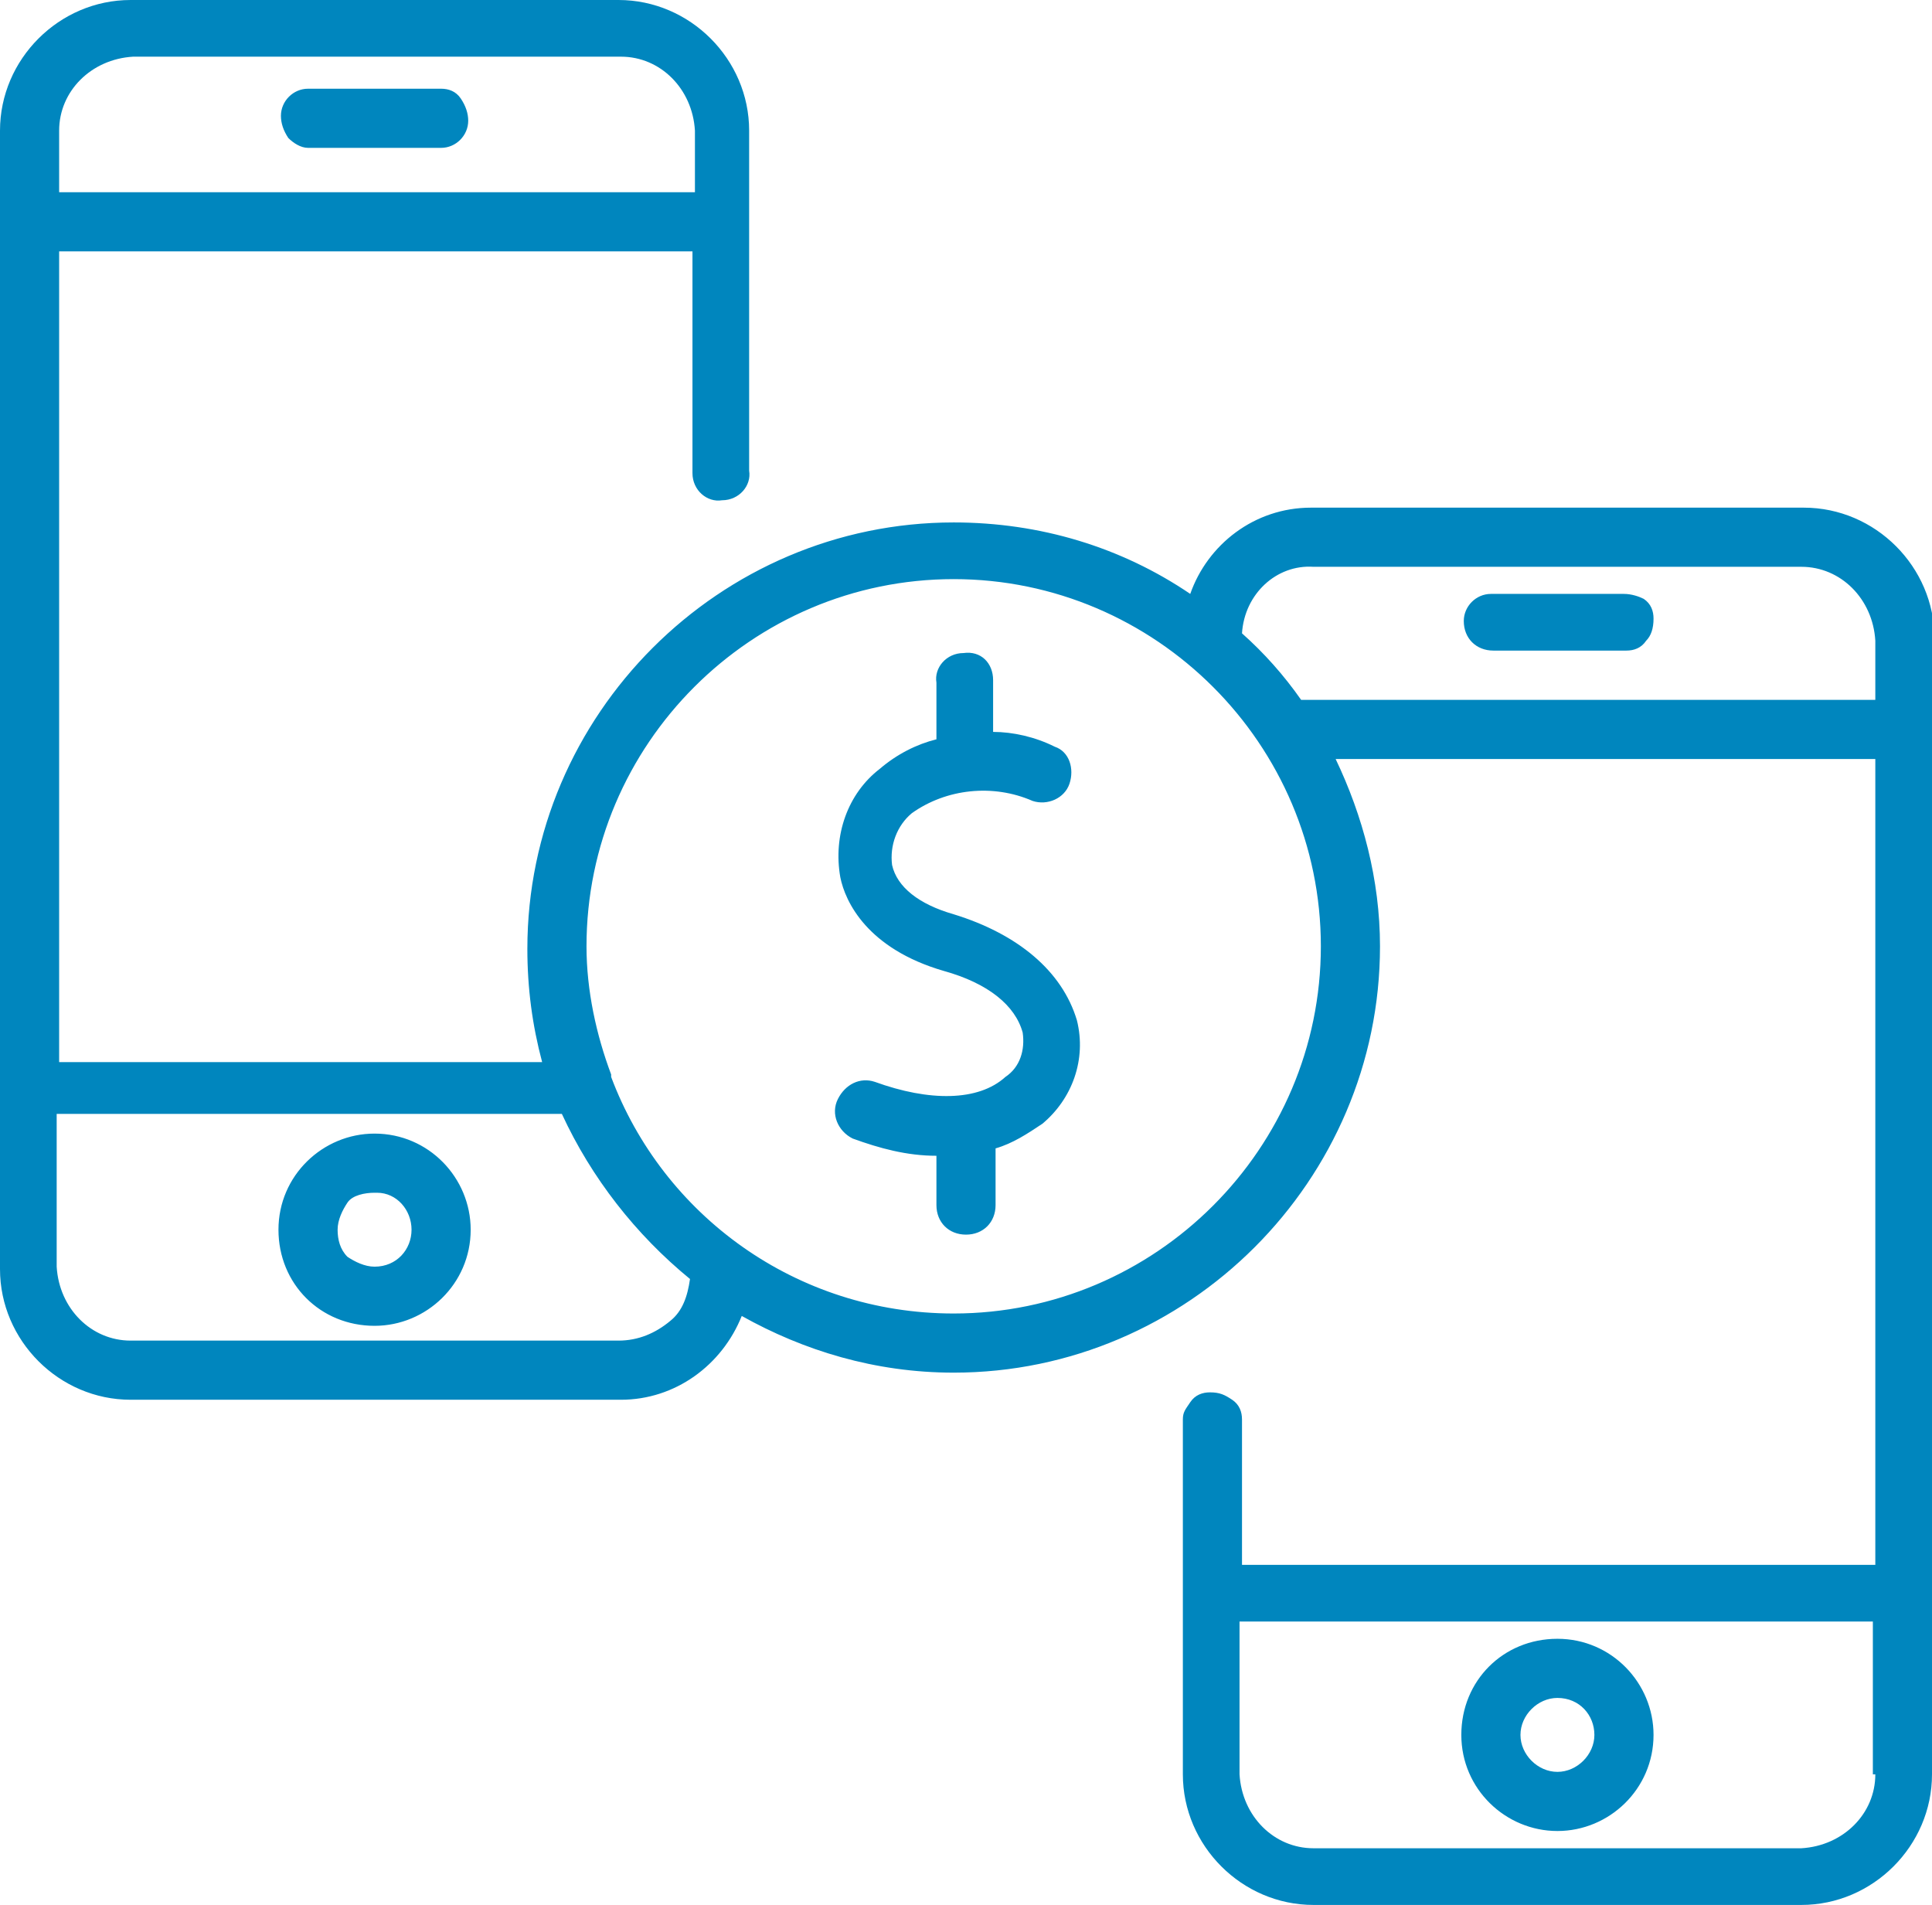
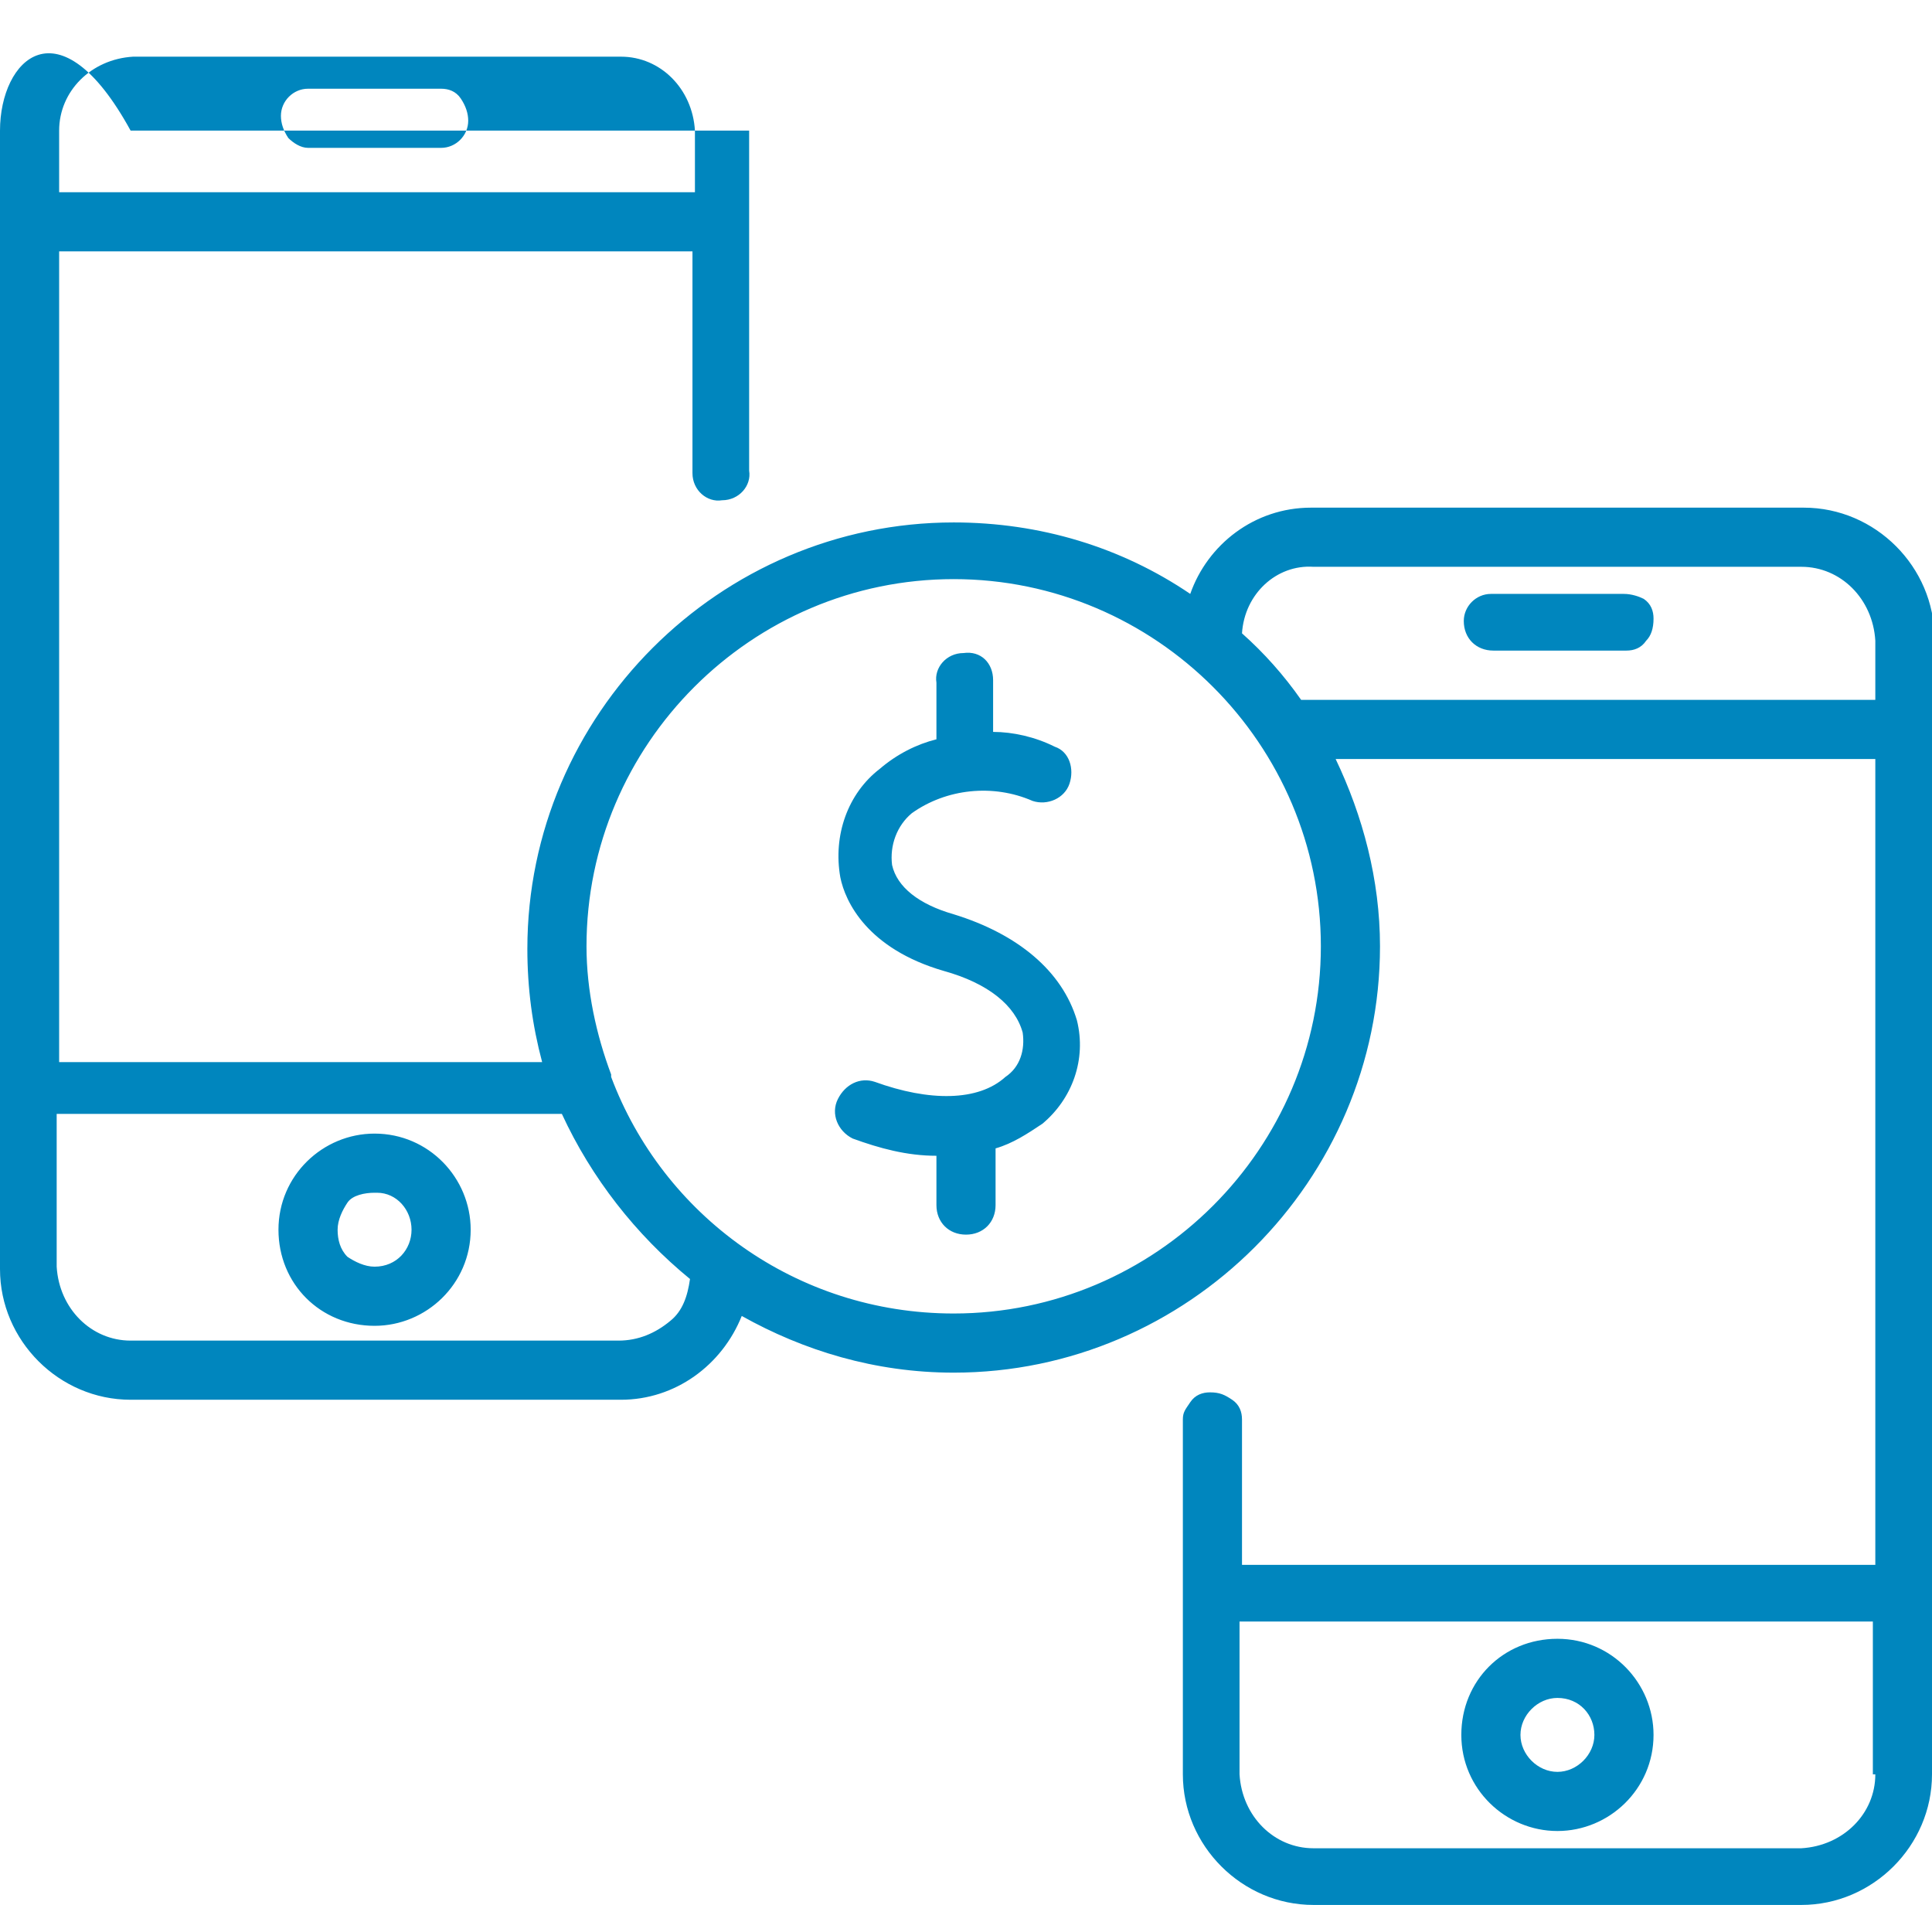
<svg xmlns="http://www.w3.org/2000/svg" version="1.1" id="Livello_1" x="0px" y="0px" viewBox="0 0 78.4 77.3" style="enable-background:new 0 0 78.4 77.3;" xml:space="preserve">
  <style type="text/css">
	.st0{fill:#0086BE;}
</style>
-   <path id="MOBPAY-icon_1_" class="st0" d="M15.2,46c-2.1,0-3.9,1.7-3.9,3.9s1.7,3.9,3.9,3.9c2.1,0,3.9-1.7,3.9-3.9  C19.1,47.8,17.4,46,15.2,46z M15.2,51.4L15.2,51.4c-0.4,0-0.8-0.2-1.1-0.4c-0.3-0.3-0.4-0.7-0.4-1.1s0.2-0.8,0.4-1.1  s0.7-0.4,1.1-0.4l0.1,0c0.8,0,1.4,0.7,1.4,1.5C16.7,50.7,16.1,51.4,15.2,51.4z M17.9,3.6h-5.4c-0.6,0-1.1,0.5-1.1,1.1  c0,0.3,0.1,0.6,0.3,0.9C11.9,5.8,12.2,6,12.5,6h5.4c0.6,0,1.1-0.5,1.1-1.1c0-0.3-0.1-0.6-0.3-0.9S18.2,3.6,17.9,3.6z M78.5,64.5  V29.7c0-0.1,0-0.1,0-0.1c0,0,0-0.1,0-0.1v-3.6c0-2.9-2.4-5.3-5.3-5.3H53.3l-0.1,0h0c-2.3,0-4.2,1.5-4.9,3.5  c-2.8-1.9-6.1-2.9-9.6-2.9c-9.5,0-17.3,7.8-17.3,17.3c0,1.6,0.2,3.1,0.6,4.6H2.4V10.2h25.7v9c0,0.7,0.6,1.2,1.2,1.1  c0.7,0,1.2-0.6,1.1-1.2V5.3c0-2.9-2.4-5.3-5.3-5.3H5.3C2.4,0,0,2.4,0,5.3v3.6C0,9,0,9,0,9.1c0,0,0,0.1,0,0.1V44c0,0.1,0,0.1,0,0.2  c0,0,0,0.1,0,0.1v7.2c0,2.9,2.4,5.3,5.3,5.3h19.8l0.1,0c2.2,0,4.1-1.4,4.9-3.4c2.5,1.4,5.4,2.3,8.6,2.3h0c9.5,0,17.3-7.8,17.3-17.3  c0-2.7-0.7-5.3-1.8-7.6h21.9v32.7H50.4v-5.9c0-0.3-0.1-0.6-0.4-0.8s-0.5-0.3-0.9-0.3c-0.3,0-0.6,0.1-0.8,0.4S48,57.3,48,57.6V72  c0,2.9,2.4,5.3,5.3,5.3h19.8c2.9,0,5.3-2.4,5.3-5.3v-7.3c0-0.1,0-0.1,0-0.1C78.5,64.5,78.5,64.5,78.5,64.5z M2.4,5.3  c0-1.6,1.3-2.9,3-3h19.8c1.6,0,2.9,1.3,3,3v2.5H2.4V5.3z M76.1,72c0,1.6-1.3,2.9-3,3H53.3c-1.6,0-2.9-1.3-3-3v-6.2h25.7V72z   M27.2,53.6c-0.6,0.5-1.3,0.8-2.1,0.8H5.3c-1.6,0-2.9-1.3-3-3v-6.2h20.5c1.2,2.6,3,4.9,5.2,6.7C27.9,52.6,27.7,53.2,27.2,53.6z   M38.7,53.3c-6.4,0-11.8-4-13.9-9.6c0,0,0-0.1,0-0.1c-0.6-1.6-1-3.4-1-5.2c0-8.2,6.7-14.9,14.9-14.9c8.2,0,14.9,6.7,14.9,14.9  C53.6,46.6,46.9,53.3,38.7,53.3z M76.1,28.4H52.8c-0.7-1-1.5-1.9-2.4-2.7c0.1-1.6,1.4-2.8,2.9-2.7h19.8c1.6,0,2.9,1.3,3,3V28.4z   M63.2,74.3c2.1,0,3.9-1.7,3.9-3.9c0-2.1-1.7-3.9-3.9-3.9s-3.9,1.7-3.9,3.9S61.1,74.3,63.2,74.3z M63.2,68.9L63.2,68.9  c0.9,0,1.5,0.7,1.5,1.5c0,0.8-0.7,1.5-1.5,1.5c-0.8,0-1.5-0.7-1.5-1.5S62.4,68.9,63.2,68.9z M65.9,24.1h-5.4c-0.6,0-1.1,0.5-1.1,1.1  c0,0.7,0.5,1.2,1.2,1.2H66c0.3,0,0.6-0.1,0.8-0.4c0.2-0.2,0.3-0.5,0.3-0.9c0-0.3-0.1-0.6-0.4-0.8C66.5,24.2,66.2,24.1,65.9,24.1z   M65.9,26.2L65.9,26.2L65.9,26.2L65.9,26.2z M38.7,37.1c-1.4-0.4-2.3-1.1-2.5-2c-0.1-0.8,0.2-1.6,0.8-2.1c1.4-1,3.3-1.2,4.9-0.5  c0.6,0.2,1.3-0.1,1.5-0.7c0.2-0.6,0-1.3-0.6-1.5c-0.8-0.4-1.7-0.6-2.5-0.6v-2l0-0.1l0,0c0-0.7-0.5-1.2-1.2-1.1  c-0.7,0-1.2,0.6-1.1,1.2v2.3c-0.8,0.2-1.6,0.6-2.3,1.2c-1.3,1-1.9,2.7-1.6,4.4c0.2,1,1.1,2.9,4.2,3.8c1.8,0.5,2.9,1.4,3.2,2.5  c0.1,0.7-0.1,1.4-0.7,1.8c-1.1,1-3.1,1-5.3,0.2c-0.6-0.2-1.2,0.1-1.5,0.7c-0.3,0.6,0,1.3,0.6,1.6c1.1,0.4,2.2,0.7,3.4,0.7v2  c0,0.7,0.5,1.2,1.2,1.2h0c0.7,0,1.2-0.5,1.2-1.2l0-2.3c0.7-0.2,1.3-0.6,1.9-1c1.2-1,1.8-2.6,1.4-4.2C43.1,39.4,41.3,37.9,38.7,37.1z  " />
+   <path id="MOBPAY-icon_1_" class="st0" d="M15.2,46c-2.1,0-3.9,1.7-3.9,3.9s1.7,3.9,3.9,3.9c2.1,0,3.9-1.7,3.9-3.9  C19.1,47.8,17.4,46,15.2,46z M15.2,51.4L15.2,51.4c-0.4,0-0.8-0.2-1.1-0.4c-0.3-0.3-0.4-0.7-0.4-1.1s0.2-0.8,0.4-1.1  s0.7-0.4,1.1-0.4l0.1,0c0.8,0,1.4,0.7,1.4,1.5C16.7,50.7,16.1,51.4,15.2,51.4z M17.9,3.6h-5.4c-0.6,0-1.1,0.5-1.1,1.1  c0,0.3,0.1,0.6,0.3,0.9C11.9,5.8,12.2,6,12.5,6h5.4c0.6,0,1.1-0.5,1.1-1.1c0-0.3-0.1-0.6-0.3-0.9S18.2,3.6,17.9,3.6z M78.5,64.5  V29.7c0-0.1,0-0.1,0-0.1c0,0,0-0.1,0-0.1v-3.6c0-2.9-2.4-5.3-5.3-5.3H53.3l-0.1,0h0c-2.3,0-4.2,1.5-4.9,3.5  c-2.8-1.9-6.1-2.9-9.6-2.9c-9.5,0-17.3,7.8-17.3,17.3c0,1.6,0.2,3.1,0.6,4.6H2.4V10.2h25.7v9c0,0.7,0.6,1.2,1.2,1.1  c0.7,0,1.2-0.6,1.1-1.2V5.3H5.3C2.4,0,0,2.4,0,5.3v3.6C0,9,0,9,0,9.1c0,0,0,0.1,0,0.1V44c0,0.1,0,0.1,0,0.2  c0,0,0,0.1,0,0.1v7.2c0,2.9,2.4,5.3,5.3,5.3h19.8l0.1,0c2.2,0,4.1-1.4,4.9-3.4c2.5,1.4,5.4,2.3,8.6,2.3h0c9.5,0,17.3-7.8,17.3-17.3  c0-2.7-0.7-5.3-1.8-7.6h21.9v32.7H50.4v-5.9c0-0.3-0.1-0.6-0.4-0.8s-0.5-0.3-0.9-0.3c-0.3,0-0.6,0.1-0.8,0.4S48,57.3,48,57.6V72  c0,2.9,2.4,5.3,5.3,5.3h19.8c2.9,0,5.3-2.4,5.3-5.3v-7.3c0-0.1,0-0.1,0-0.1C78.5,64.5,78.5,64.5,78.5,64.5z M2.4,5.3  c0-1.6,1.3-2.9,3-3h19.8c1.6,0,2.9,1.3,3,3v2.5H2.4V5.3z M76.1,72c0,1.6-1.3,2.9-3,3H53.3c-1.6,0-2.9-1.3-3-3v-6.2h25.7V72z   M27.2,53.6c-0.6,0.5-1.3,0.8-2.1,0.8H5.3c-1.6,0-2.9-1.3-3-3v-6.2h20.5c1.2,2.6,3,4.9,5.2,6.7C27.9,52.6,27.7,53.2,27.2,53.6z   M38.7,53.3c-6.4,0-11.8-4-13.9-9.6c0,0,0-0.1,0-0.1c-0.6-1.6-1-3.4-1-5.2c0-8.2,6.7-14.9,14.9-14.9c8.2,0,14.9,6.7,14.9,14.9  C53.6,46.6,46.9,53.3,38.7,53.3z M76.1,28.4H52.8c-0.7-1-1.5-1.9-2.4-2.7c0.1-1.6,1.4-2.8,2.9-2.7h19.8c1.6,0,2.9,1.3,3,3V28.4z   M63.2,74.3c2.1,0,3.9-1.7,3.9-3.9c0-2.1-1.7-3.9-3.9-3.9s-3.9,1.7-3.9,3.9S61.1,74.3,63.2,74.3z M63.2,68.9L63.2,68.9  c0.9,0,1.5,0.7,1.5,1.5c0,0.8-0.7,1.5-1.5,1.5c-0.8,0-1.5-0.7-1.5-1.5S62.4,68.9,63.2,68.9z M65.9,24.1h-5.4c-0.6,0-1.1,0.5-1.1,1.1  c0,0.7,0.5,1.2,1.2,1.2H66c0.3,0,0.6-0.1,0.8-0.4c0.2-0.2,0.3-0.5,0.3-0.9c0-0.3-0.1-0.6-0.4-0.8C66.5,24.2,66.2,24.1,65.9,24.1z   M65.9,26.2L65.9,26.2L65.9,26.2L65.9,26.2z M38.7,37.1c-1.4-0.4-2.3-1.1-2.5-2c-0.1-0.8,0.2-1.6,0.8-2.1c1.4-1,3.3-1.2,4.9-0.5  c0.6,0.2,1.3-0.1,1.5-0.7c0.2-0.6,0-1.3-0.6-1.5c-0.8-0.4-1.7-0.6-2.5-0.6v-2l0-0.1l0,0c0-0.7-0.5-1.2-1.2-1.1  c-0.7,0-1.2,0.6-1.1,1.2v2.3c-0.8,0.2-1.6,0.6-2.3,1.2c-1.3,1-1.9,2.7-1.6,4.4c0.2,1,1.1,2.9,4.2,3.8c1.8,0.5,2.9,1.4,3.2,2.5  c0.1,0.7-0.1,1.4-0.7,1.8c-1.1,1-3.1,1-5.3,0.2c-0.6-0.2-1.2,0.1-1.5,0.7c-0.3,0.6,0,1.3,0.6,1.6c1.1,0.4,2.2,0.7,3.4,0.7v2  c0,0.7,0.5,1.2,1.2,1.2h0c0.7,0,1.2-0.5,1.2-1.2l0-2.3c0.7-0.2,1.3-0.6,1.9-1c1.2-1,1.8-2.6,1.4-4.2C43.1,39.4,41.3,37.9,38.7,37.1z  " />
</svg>